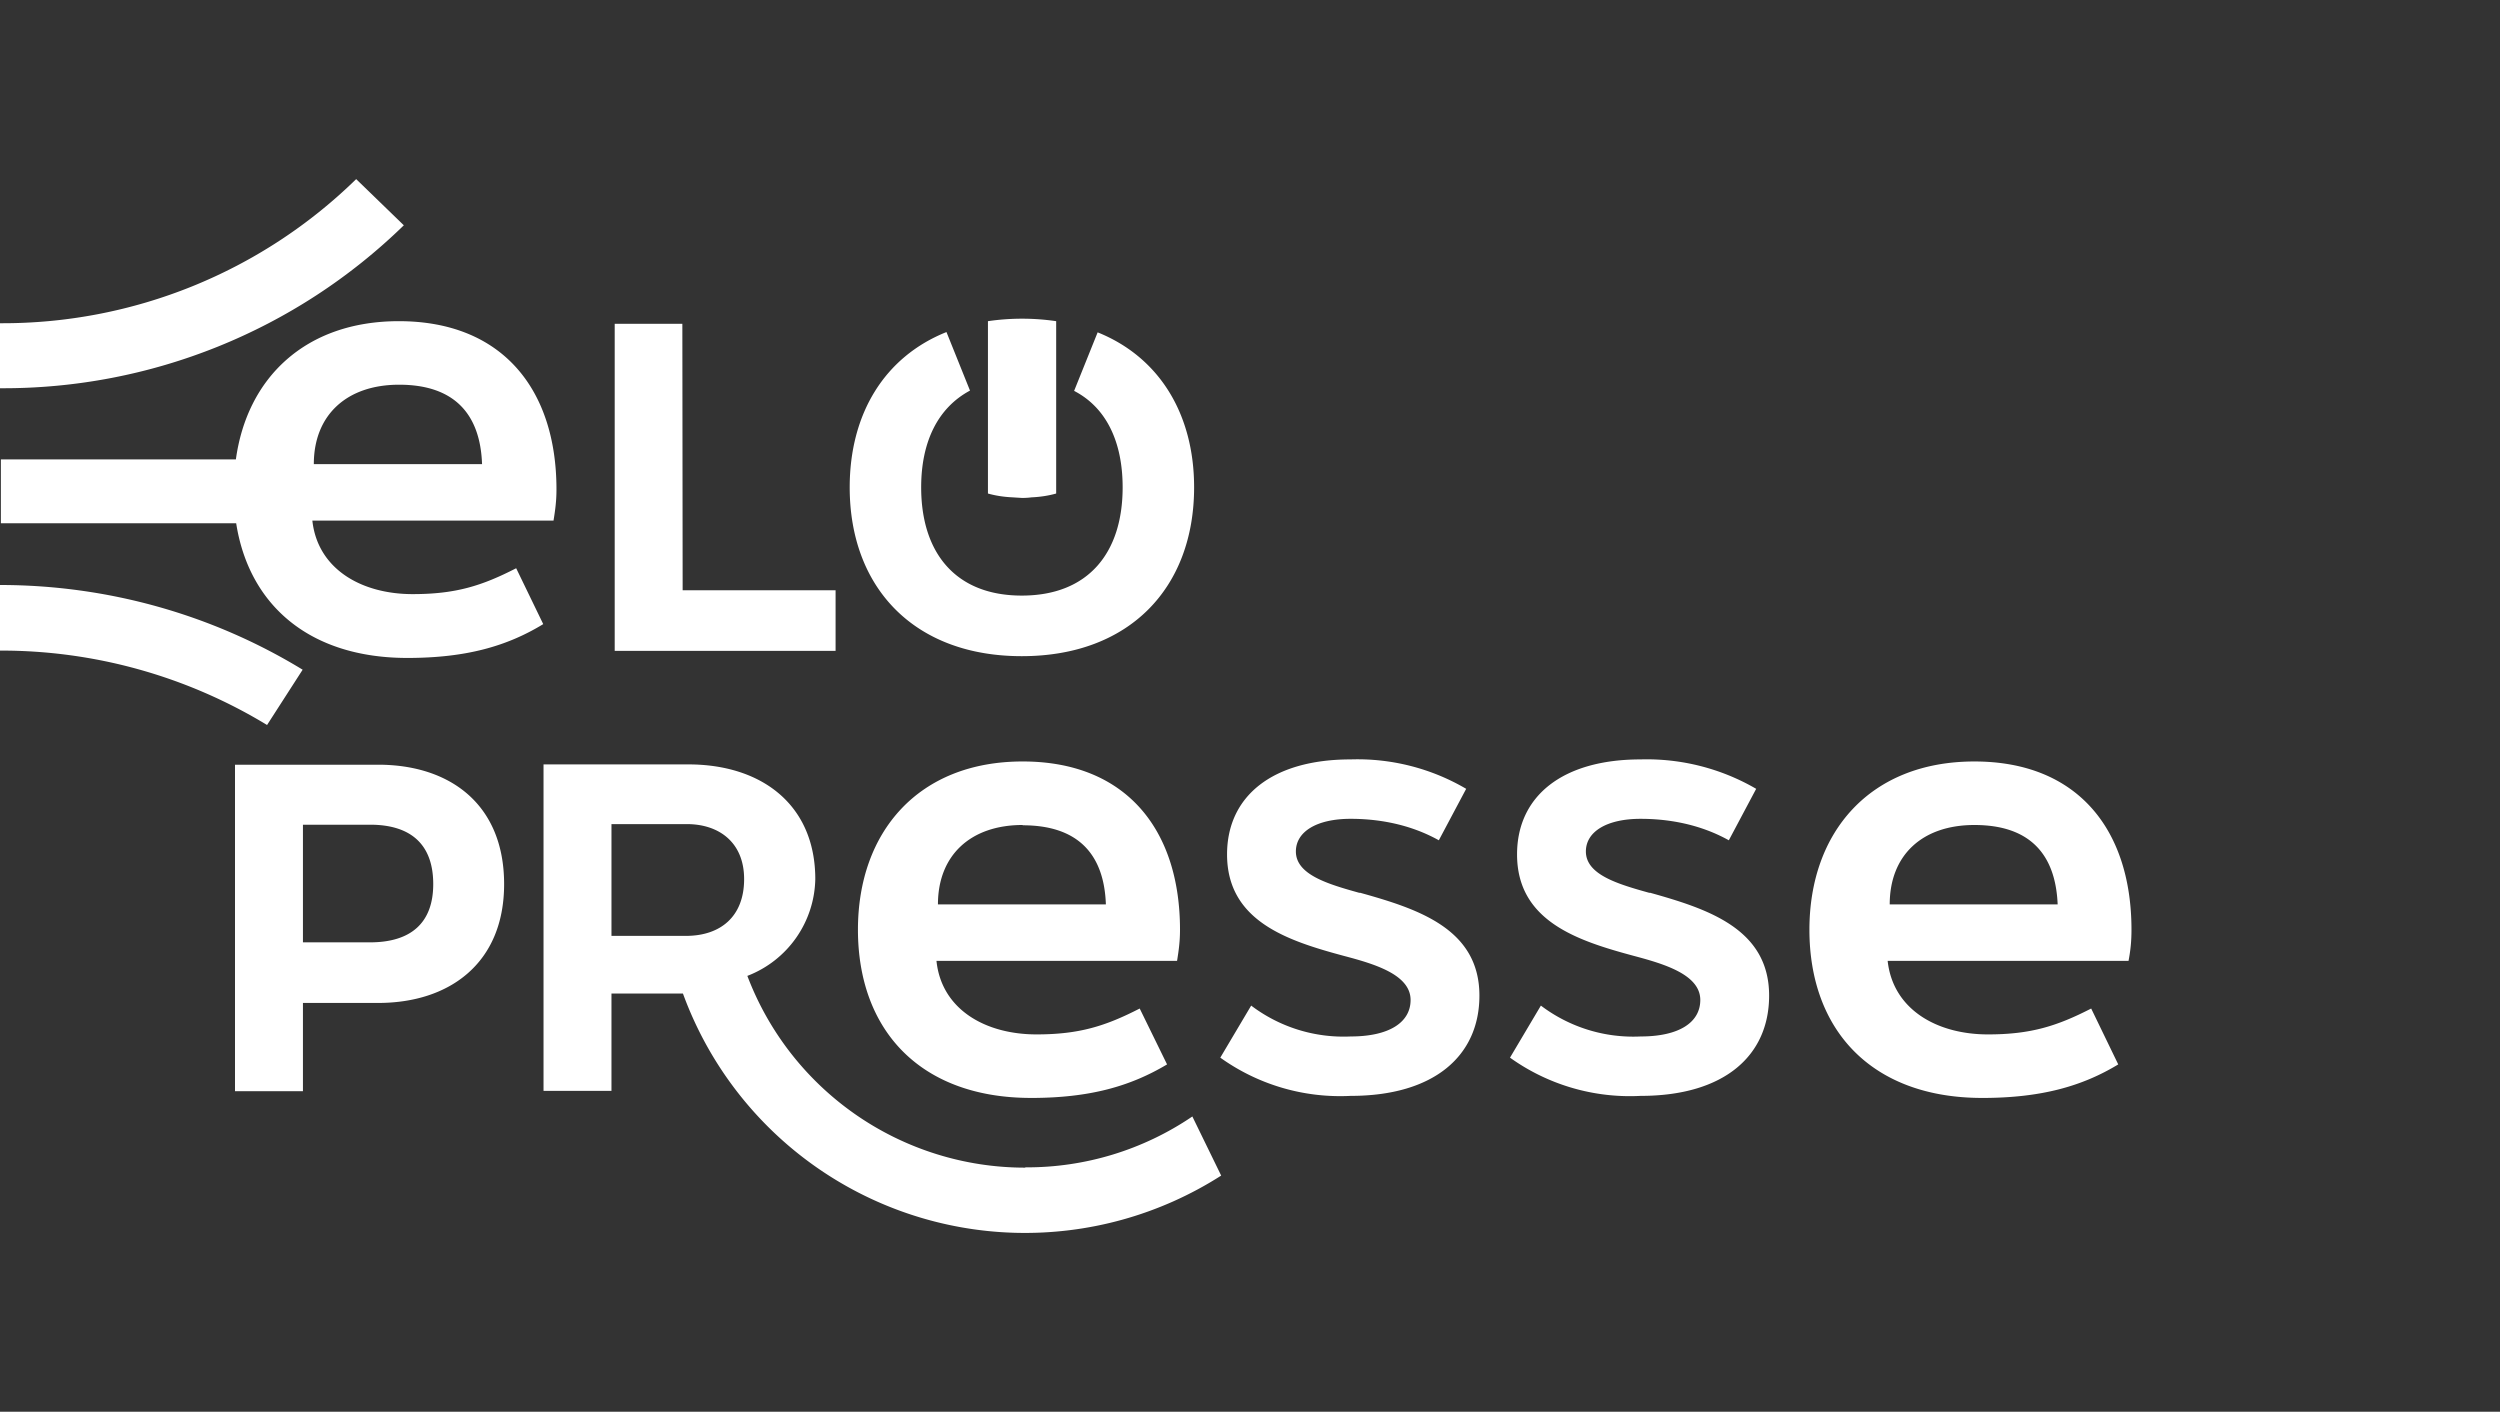
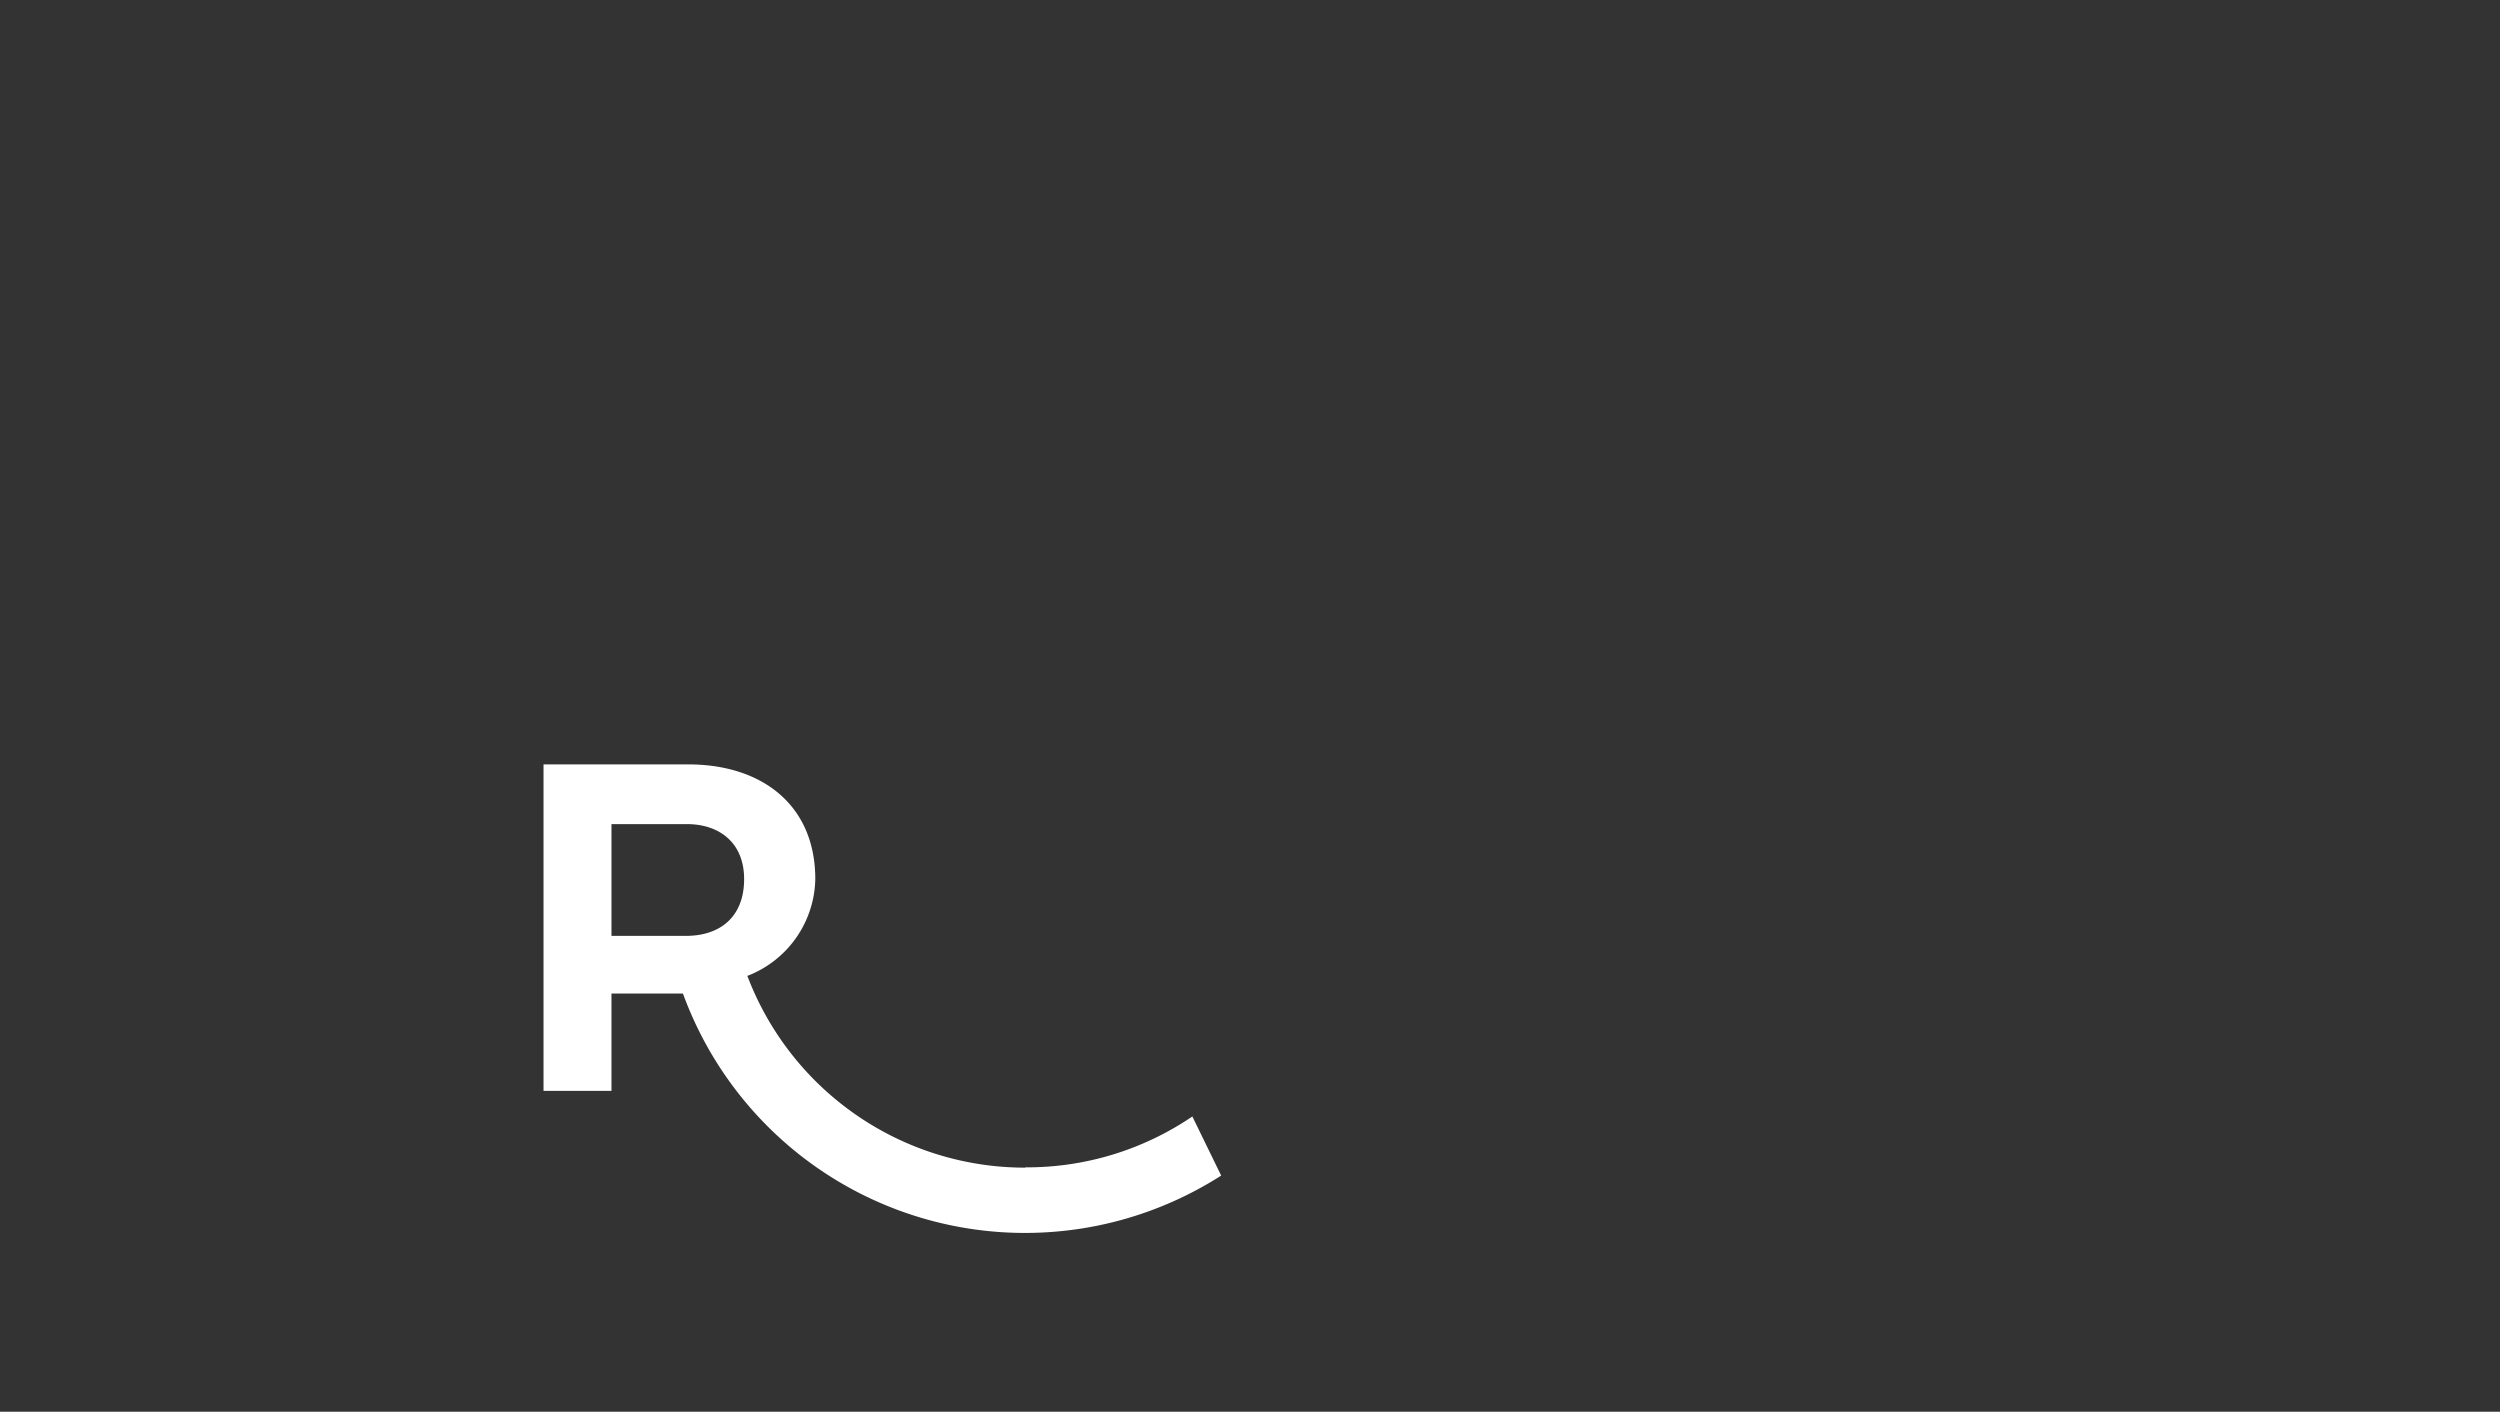
<svg xmlns="http://www.w3.org/2000/svg" width="85" height="48" fill="none" viewBox="0 0 85 48">
  <rect x="0" y="0" width="85" height="48" fill="#333333" stroke="none" />
-   <path fill="#fff" d="M23.2 11.01h-2.3v11.12h7.51v-2.06h-5.2zM0 13.21v-2.22a17.2 17.2 0 0 0 12.11-4.9l1.62 1.57A19.5 19.5 0 0 1 0 13.2m9.08 11.45A17.4 17.4 0 0 0 0 22.12v-2.23c3.65 0 7.21 1 10.29 2.88zm4.48-13.73c-3.18 0-5.16 1.93-5.54 4.7H.03v2.17h8c.43 2.76 2.47 4.58 5.82 4.58 2 0 3.39-.4 4.62-1.15l-.92-1.9c-1.17.6-2.06.88-3.52.88-1.74 0-3.23-.85-3.41-2.5h8.2c.06-.37.1-.67.1-1.06 0-3.4-1.84-5.72-5.36-5.72m-2.89 4.86c0-1.67 1.12-2.7 2.9-2.7 1.87 0 2.76.99 2.82 2.7zm26.65-4.48-.8 1.99c1.1.57 1.65 1.74 1.65 3.28 0 2.23-1.17 3.68-3.43 3.68-2.25 0-3.42-1.45-3.42-3.68 0-1.54.56-2.7 1.66-3.29l-.8-1.99c-2.1.84-3.29 2.77-3.29 5.28 0 3.4 2.18 5.74 5.85 5.74 3.68 0 5.86-2.34 5.86-5.74 0-2.5-1.19-4.43-3.28-5.27" />
-   <path fill="#fff" d="M34.75 16.93q.17 0 .32-.02.45-.02.84-.13v-5.86a8 8 0 0 0-2.32 0v5.86q.39.11.84.13zM12.86 26H7.99v11.1h2.31v-3h2.56c2.41 0 4.28-1.34 4.28-4.04 0-2.73-1.86-4.06-4.28-4.06m-.28 6.04H10.3v-4h2.28c1.39 0 2.15.67 2.15 2.02 0 1.32-.76 1.98-2.15 1.98m22.48 5.29c2 0 3.38-.4 4.62-1.14l-.93-1.9c-1.17.6-2.06.88-3.51.88-1.74 0-3.23-.85-3.4-2.5h8.18c.06-.37.1-.67.1-1.06 0-3.4-1.83-5.72-5.35-5.72-3.55 0-5.6 2.4-5.6 5.72 0 3.4 2.1 5.72 5.89 5.72m-.29-9.27c1.88 0 2.77.98 2.83 2.69h-5.71c0-1.67 1.11-2.7 2.88-2.7m11.46 2.31c-1.08-.3-2.17-.62-2.17-1.41 0-.68.72-1.11 1.86-1.11.86 0 1.96.15 3 .73l.93-1.75a7.3 7.3 0 0 0-3.93-1c-2.66 0-4.2 1.25-4.2 3.23 0 2.28 2.08 2.94 3.97 3.45 1.02.27 2.27.63 2.27 1.5 0 .75-.71 1.24-2.04 1.24a5.2 5.2 0 0 1-3.38-1.05l-1.05 1.77a7 7 0 0 0 4.43 1.3c2.85 0 4.38-1.37 4.38-3.41 0-2.28-2.1-2.95-4.07-3.5m9.86.01c-1.08-.3-2.17-.62-2.17-1.41 0-.68.72-1.11 1.86-1.11.86 0 1.96.15 3 .73l.93-1.75a7.4 7.4 0 0 0-3.93-1c-2.66 0-4.2 1.25-4.2 3.23 0 2.28 2.08 2.94 3.97 3.45 1.01.27 2.26.63 2.26 1.5 0 .75-.7 1.24-2.03 1.24a5.2 5.2 0 0 1-3.39-1.05l-1.05 1.77a7 7 0 0 0 4.44 1.3c2.85 0 4.37-1.37 4.37-3.41 0-2.28-2.1-2.95-4.06-3.5m16.38 1.26c0-3.4-1.83-5.72-5.34-5.72-3.55 0-5.61 2.4-5.61 5.72 0 3.4 2.1 5.72 5.88 5.72 2 0 3.4-.4 4.62-1.14l-.92-1.9c-1.17.6-2.06.88-3.51.88-1.74 0-3.23-.85-3.41-2.5h8.19c.07-.37.1-.67.1-1.06m-8.22-.86c0-1.67 1.1-2.7 2.88-2.7 1.88 0 2.76.99 2.83 2.7z" />
  <path fill="#fff" d="M34.86 39.7a10.1 10.1 0 0 1-9.45-6.52 3.6 3.6 0 0 0 2.31-3.29c0-2.55-1.85-3.9-4.31-3.9h-4.93v11.1h2.31v-3.31h2.43a12.38 12.38 0 0 0 18.3 6.19l-.98-2.01a10 10 0 0 1-5.68 1.73m-11.54-7.87h-2.53v-3.8h2.57c1.06 0 1.94.6 1.94 1.87 0 1.28-.81 1.93-1.98 1.93" />
</svg>